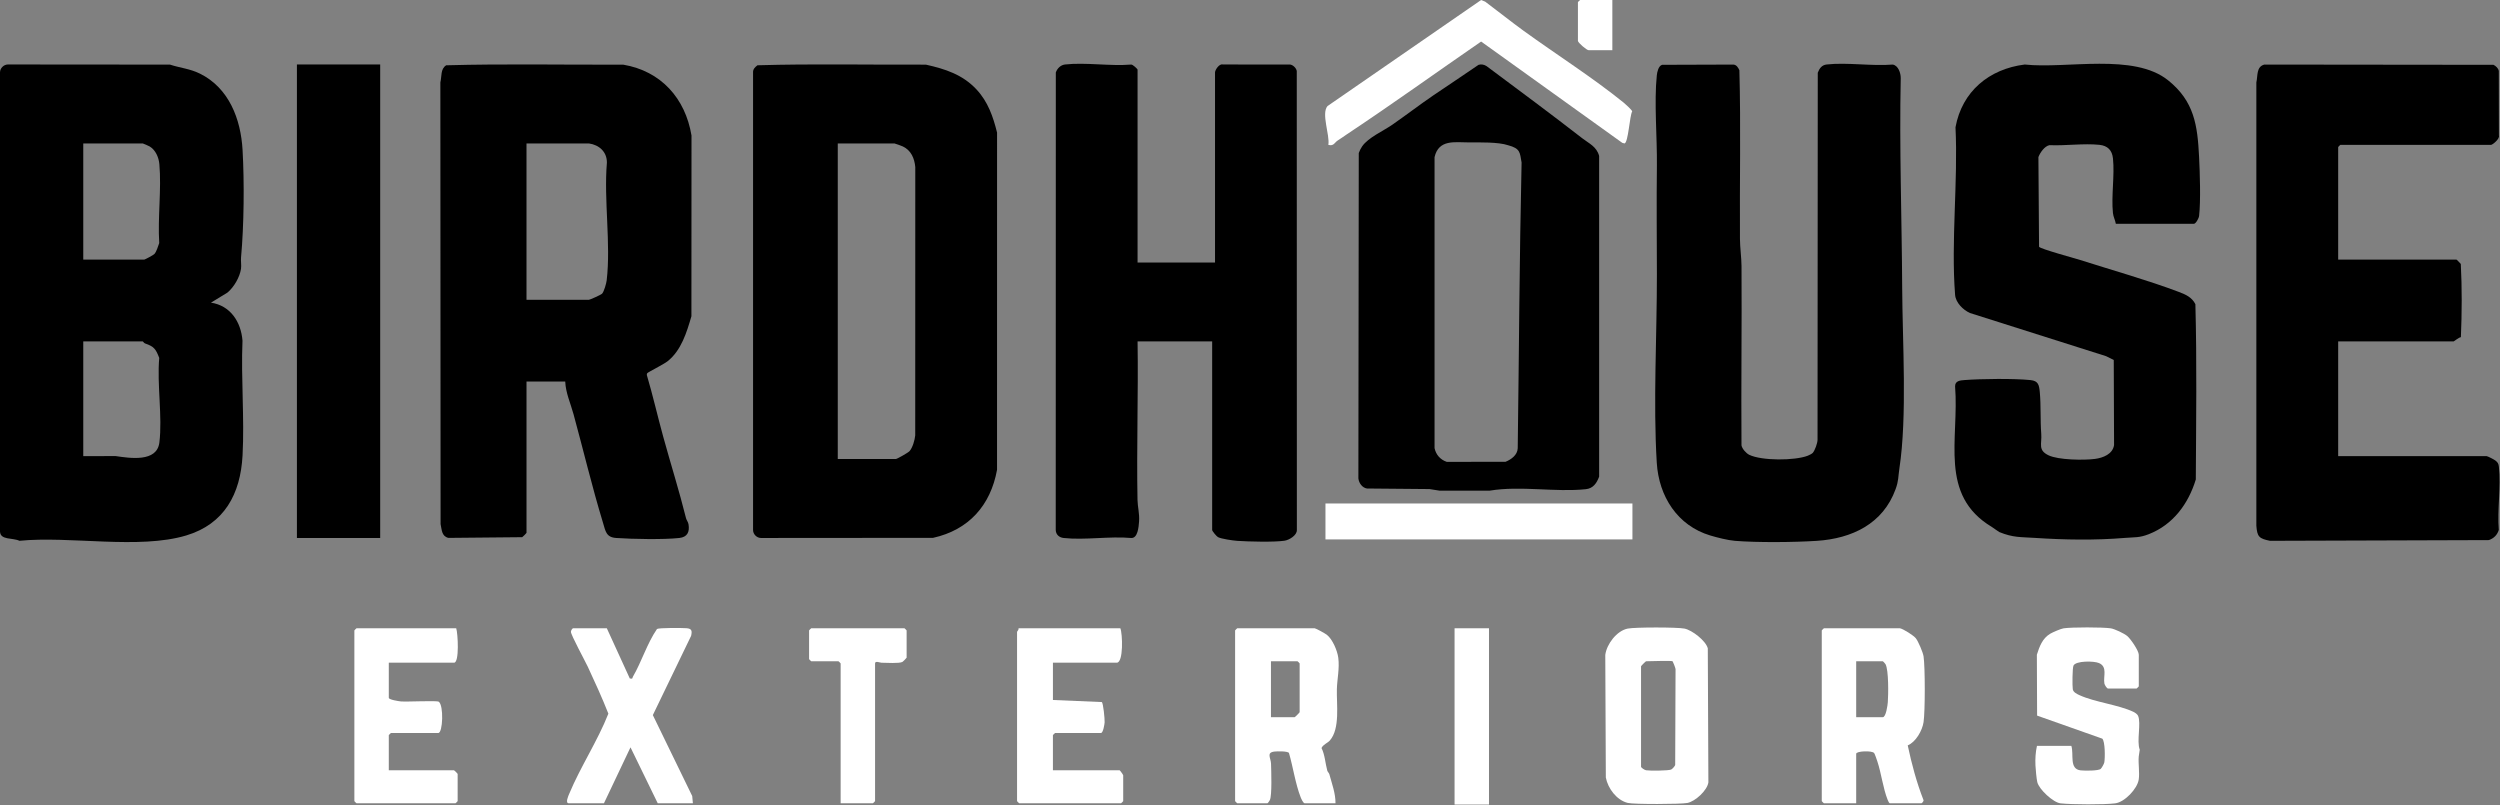
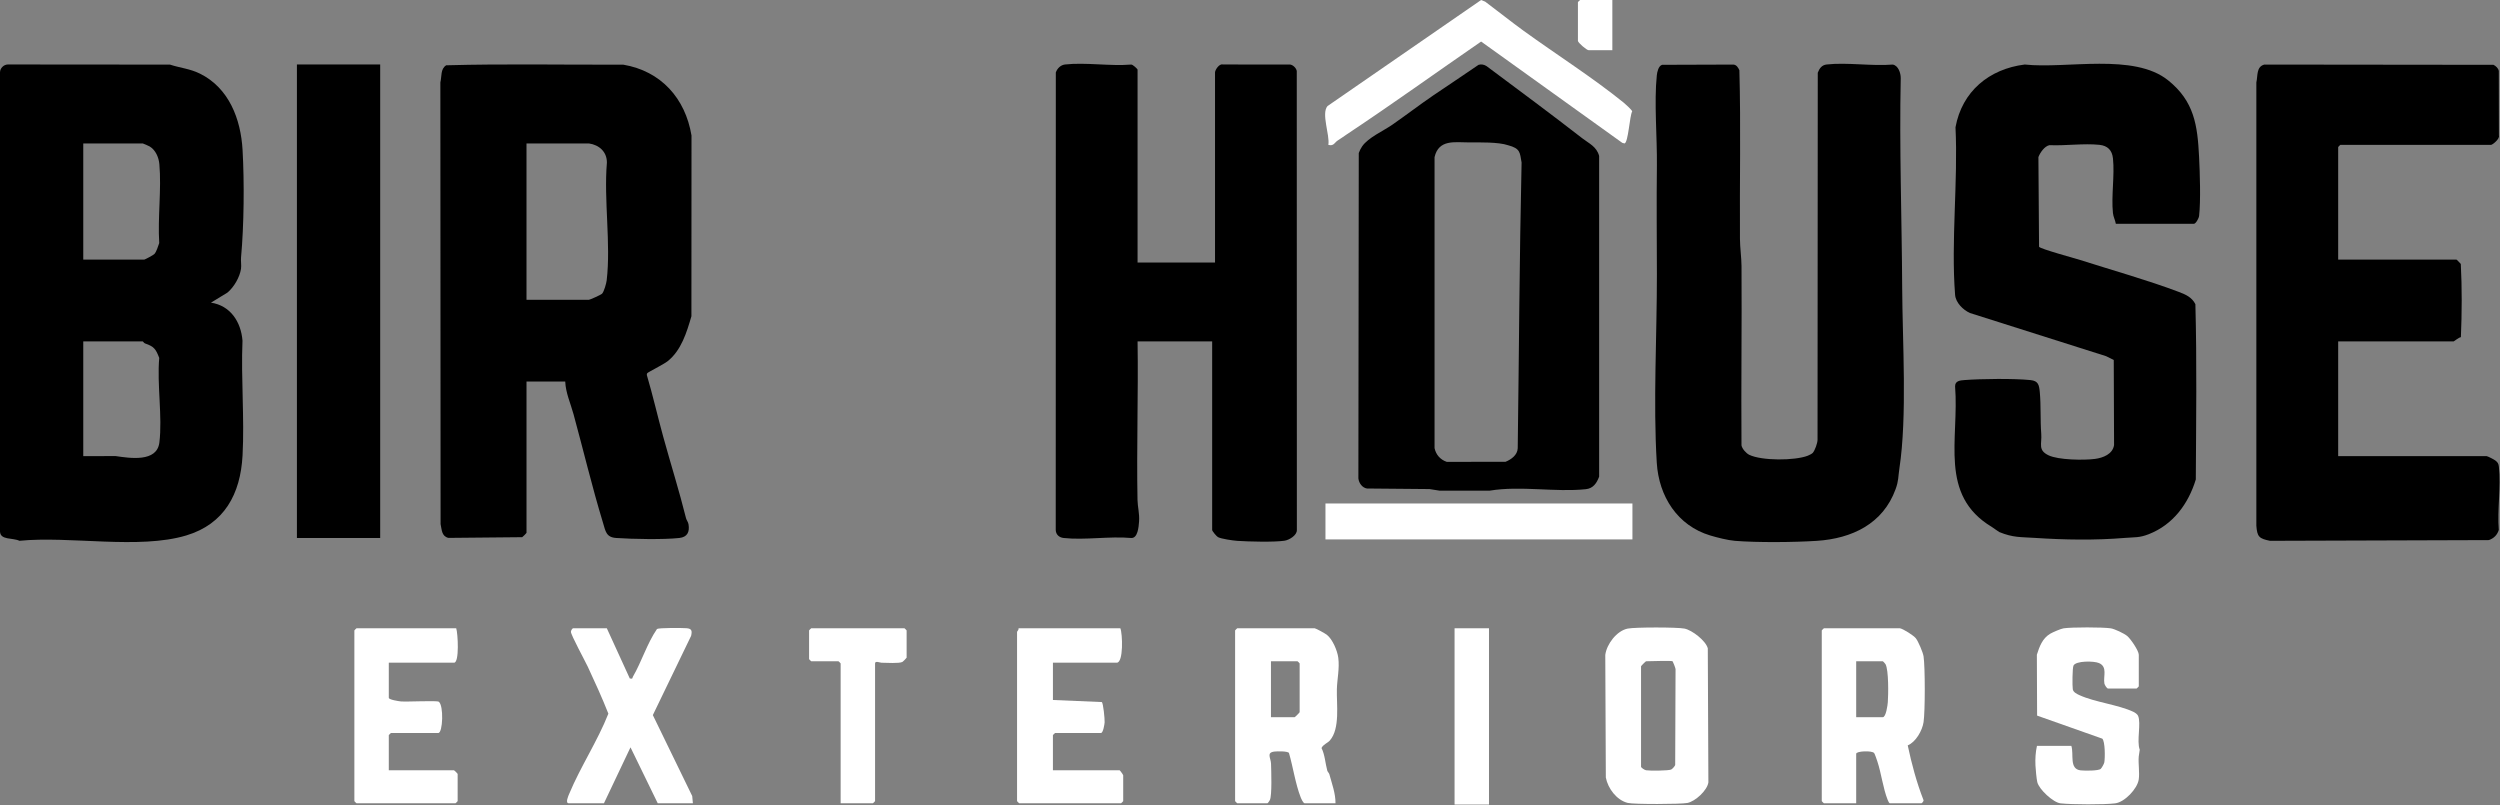
<svg xmlns="http://www.w3.org/2000/svg" width="3484" height="1122" viewBox="0 0 3484 1122" fill="none">
  <rect x="0" y="0" width="3484" height="1122" fill="#808080" stroke="none" />
  <path d="M1585.3 365.82H1693.25V100.95C1693.25 97.56 1699.17 88.35 1704.15 89.86L1798.18 89.98C1802.19 90.67 1806.48 94.92 1807.18 98.98L1807.31 738.75C1807.44 746.06 1796.69 752.55 1790.12 753.54C1775.55 755.73 1739.81 754.81 1724.16 753.73C1718.32 753.33 1701.91 750.98 1697.37 748.53C1695.33 747.43 1689.27 740.13 1689.27 738.64V475.77H1585.32C1586.45 549.36 1583.85 623.15 1585.23 696.75C1585.41 706.44 1588.19 715.71 1587.41 726.73C1586.88 734.21 1585.64 750.31 1576.43 749.74C1546.51 747.04 1511.52 752.96 1482.26 749.74C1476.01 749.05 1471.54 744.99 1471.27 738.75L1471.39 100.98C1473.38 95.23 1478.23 90.54 1484.26 89.86C1512.75 86.67 1547.14 92.43 1576.3 89.98C1578.57 89.57 1585.31 96.29 1585.31 96.96V365.83L1585.3 365.82Z" fill="black" />
  <path d="M2526.26 631.12C2529.2 627.84 2532.94 617.48 2532.93 612.79L2533.24 101.35C2535.59 95.23 2538.91 90.6 2545.73 89.85C2574.27 86.7 2608.57 92.38 2637.77 89.98C2645.46 91.29 2648.94 101.87 2648.87 108.86C2646.82 206.08 2650.39 303.84 2650.88 400.71C2651.27 477.24 2658.03 579.77 2646.99 652.88C2645.27 664.24 2646.05 669.69 2641.74 681.61C2624.21 730.02 2580.84 750.53 2531.94 753.72C2500.26 755.79 2449.2 756.23 2417.82 753.72C2407.9 752.92 2392.58 749 2383.34 746.22C2337.84 732.55 2311.74 691.99 2308.87 644.78C2303.76 560.67 2309.16 467.57 2309.05 382.72C2308.98 331.72 2308.44 281.74 2309.05 230.99C2309.52 191.72 2305.01 142.65 2308.93 104.94C2309.42 100.21 2311.28 91.79 2316.31 90.33L2415.88 89.99C2420.16 90.48 2422.36 94.29 2424 97.86C2426.13 176.18 2424.27 254.59 2424.8 332.95C2424.88 345.04 2426.91 359.2 2426.98 370.74C2427.52 454.04 2426.33 537.35 2426.94 620.65C2427.78 625.41 2433.47 631.76 2437.75 633.83C2455.21 642.27 2501.19 642.08 2519.27 635.1C2521.07 634.41 2525.15 632.39 2526.27 631.14L2526.26 631.12Z" fill="black" />
  <path d="M2948.62 311.84C2947.74 306.59 2945.17 302.38 2944.59 296.88C2942.1 273 2947.12 244.76 2944.64 220.87C2943.45 209.37 2937.29 203.05 2925.69 201.84C2904.04 199.57 2878.18 203.3 2856.07 202.3C2849.17 203.83 2843.14 212.63 2840.73 218.95L2841.62 343.89C2843.46 346.96 2891.07 359.81 2899.1 362.37C2943.73 376.62 2992.99 390.41 3036.52 406.86C3046.14 410.49 3054.62 414.29 3059.49 423.87C3061.66 505.06 3060.51 586.81 3060.08 668.18C3049.73 702.15 3028.39 731.22 2994.44 744.47C2981.22 749.63 2974.89 748.5 2961.6 749.61C2919.97 753.08 2877.29 752.36 2835.69 749.61C2816.02 748.31 2805.45 749.38 2786.22 741.48C2785.29 741.1 2777.36 735.28 2775.97 734.45C2701.51 689.94 2730.43 612.08 2724.62 538.63C2724.42 530.83 2731.3 530.13 2737.63 529.65C2761.29 527.86 2806.53 527.33 2829.73 529.69C2840.7 530.81 2841.74 536.62 2842.68 546.73C2844.4 565.18 2843.2 585.2 2844.69 604.69C2845.76 618.66 2839.61 627.22 2854.84 634.52C2868.52 641.09 2904 641.56 2919.5 639.55C2930.8 638.08 2944.3 632.9 2946.16 620.23L2945.72 501.66L2935.03 496.36L2745.31 436.2C2735.72 431.92 2725.47 421.75 2724.62 410.91C2718.79 336.01 2728.85 253.08 2725.18 177.36C2734.3 127.36 2772.08 96.11 2821.65 89.92C2880.06 96.24 2973.61 73.41 3021.55 111.97C3057.85 141.16 3062.45 174.3 3064.65 218.8C3065.75 241.02 3067.05 279.73 3064.66 300.96C3064.29 304.26 3059.98 311.85 3057.56 311.85H2948.61L2948.62 311.84Z" fill="black" />
  <path d="M3258.47 361.82H3423.39C3423.92 361.82 3428.18 366.67 3429.38 367.83C3431.14 401.43 3430.92 436.24 3429.5 469.87C3426.72 470.1 3419.99 475.76 3419.4 475.76H3258.48V635.68H3465.38C3466.61 635.68 3475.66 640.27 3477.4 641.65C3480.97 644.46 3481.97 646.02 3482.47 650.57C3485.51 677.8 3480.05 710.69 3482.31 738.57C3480.1 745.63 3475.32 750.29 3468.44 752.68L3163.46 753.68C3148.18 750.56 3145.63 748.02 3144.45 732.71V114.85C3146.64 105.51 3144.16 93.11 3155.55 89.98L3474.99 90.34C3478.36 92.13 3481.68 95.1 3482.35 98.98L3482.48 189.02C3484 193.26 3473.74 201.91 3471.38 201.91H3261.48C3261.27 201.91 3258.48 204.7 3258.48 204.91V361.83L3258.47 361.82Z" fill="black" />
  <path d="M529.83 89.85H413.78V749.74H529.83V89.85Z" fill="black" />
  <path d="M2274.96 701.65H1847.17V751.73H2274.96V701.65Z" fill="white" />
  <path d="M2246.97 0V69.97H2213.99C2211.1 69.97 2199 59.39 2199 56.98V3C2199 2.79 2201.79 0 2202 0H2246.98H2246.97Z" fill="white" />
  <path d="M293.95 421.77C321.01 425.8 335.85 448.45 337.94 474.75C335.73 527.43 340.83 582.37 338.02 634.77C335.14 688.44 312.67 730.25 259.55 746.21C193.62 766.01 97.46 746.67 27.05 753.65C17.94 749.18 0.4 753.07 0 740.72V100.84C0.05 95.08 5.11 89.93 10.99 89.85L236.91 90.04C251.04 94.71 264.45 95.65 278.42 102.51C319.06 122.47 335.58 165.94 338.03 208.81C340.61 253.81 340.02 314.24 335.92 358.81C335.44 364.02 336.62 369.62 335.86 374.74C334.14 386.2 325.98 400.35 316.92 407.78L293.96 421.79L293.95 421.77ZM116.04 361.82H201C201.81 361.82 213.7 355.57 215.14 353.97C218.46 350.27 220.01 343.42 221.9 338.74C219.66 303.29 225.19 263.72 222.09 228.79C221.27 219.53 216.95 209.2 208.72 204.18C207.45 203.41 199.53 199.91 199 199.91H116.04V361.83V361.82ZM116.04 635.68L161.11 635.59C180.69 638.4 218.64 644.61 222.09 616.8C226.55 580.92 218.61 535.74 221.91 498.82C217.12 486.26 214.57 482.88 202.14 478.61C200.62 478.09 199.31 475.76 199 475.76H116.04V635.68Z" fill="black" />
  <path d="M733.73 742.63C733.6 743.1 728.65 748.15 727.72 748.62L624.8 749.61C615.29 747.14 615.78 738.3 614 730.43L613.69 114.86C615.78 106.4 613.69 96.08 621.8 90.99C703.75 88.71 786.33 90.45 868.52 90.1C921.21 99.01 955.05 137 963.68 188.84L963.56 440.74C957.03 462.96 949.51 488.49 930.08 503.64C924.71 507.83 902.92 518.74 902 520.08C901.46 520.86 901.34 521.77 901.44 522.71C909.81 550.98 916.34 579.77 924.15 608.18C934.82 647 946.48 683.74 956.06 722.2C956.78 725.1 958.98 727.34 959.53 730.71C961.24 741.3 957.93 748.48 946.73 749.73C925.14 752.14 880.91 751.3 858.59 749.72C844.61 748.73 843.92 740.33 840.21 728.12C825.01 678.16 812.97 627.29 799.25 577.17C795.16 562.21 788.3 547.39 787.71 531.74H733.74V742.63H733.73ZM820.69 199.9H733.73V417.79H820.69C822.06 417.79 837.61 410.85 839.1 409.22C841.84 406.22 844.98 394.93 845.49 390.61C851.46 339.78 841.36 278.73 845.77 226.8C845.96 211.65 835.07 201.93 820.7 199.9H820.69Z" fill="black" />
-   <path d="M1360.77 124.58C1376.9 141.77 1384.05 162.76 1389.51 184.79L1389.47 654.74C1380.5 704.19 1350.15 738.49 1300.36 749.54L1060.45 749.73C1054.64 749.66 1049.53 744.55 1049.46 738.74V100.84C1049.25 96.34 1052.28 93.54 1055.59 90.97C1133.54 88.69 1212.13 90.43 1290.32 90.08C1317.39 96.15 1341.37 103.89 1360.78 124.57L1360.77 124.58ZM1167.51 639.68H1248.47C1249.99 639.68 1265.53 630.93 1267.5 628.73C1271.83 623.92 1274.86 613.16 1275.46 606.7L1275.54 232.79C1274.4 220.61 1269.66 209.54 1258.24 204.11C1256.61 203.33 1247.13 199.89 1246.47 199.89H1167.51V639.67V639.68Z" fill="black" />
  <path d="M2060.53 90.34C2064.43 89.15 2068.46 90.02 2071.8 92.24C2116.43 125.52 2161.18 158.61 2205.14 192.77C2214.23 199.83 2225.08 204.18 2228.56 217.33V664.25C2225.17 673.34 2220.28 680.65 2210.05 681.73C2167.6 686.22 2118.91 676.63 2076.15 683.76H2006L1992.19 681.57L1905.02 680.78C1898.47 679.82 1893.76 673.22 1893.04 666.77L1893.57 213.32C1894.77 210.08 1896.29 206.85 1898.26 204.01C1906.84 191.61 1927.57 182.65 1940.15 173.93C1959.33 160.63 1978.21 146.09 1997.25 133.07C2018.25 118.71 2039.61 104.81 2060.53 90.33V90.34ZM2046.63 198.46C2027.48 198.46 2004.98 193.89 1999.19 218.99V624.59C2001.25 633.81 2007.2 640.57 2016.14 643.62L2097.99 643.6C2106.1 640.33 2114.67 634.14 2115.1 624.74C2116.92 492.24 2117.49 358.5 2120.49 226.5C2117.99 212.5 2118.96 207 2101.58 202.37C2088.11 197.81 2061.99 198.46 2046.63 198.46Z" fill="black" />
  <path d="M1851.18 201.9C1853.52 188.32 1840.97 158.19 1850.04 147.79L2064.04 0.03L2069.77 2.3C2087.65 15.61 2105.15 29.76 2123.19 42.83C2168.48 75.65 2219.72 108.19 2262.81 143.09C2265.19 145.02 2274.21 153.19 2274.63 155.19C2271.05 161.38 2269.18 198.81 2263.93 199.91L2260.82 199.07L2064.09 57.9C2001.76 100.86 1940.3 145.16 1877.25 187C1872.71 190.01 1869.18 192.73 1864.12 195.86C1860.12 198.34 1858.8 204.04 1851.17 201.9H1851.18Z" fill="white" />
  <path d="M2838.68 1039.48H2886.66C2890.36 1051.22 2883.35 1071.78 2899.55 1073.57C2904.98 1074.17 2924.54 1074.42 2927.62 1071.44C2929.11 1070 2932.2 1064.56 2932.58 1062.41C2933.7 1056.09 2933.76 1033.32 2929.74 1029.38L2838.91 997.26L2838.57 912.42C2842.21 900.93 2846.31 889.59 2857.26 883.13C2860.78 881.06 2872.04 876.2 2875.75 875.64C2887.06 873.93 2930.22 873.93 2941.54 875.64C2946.92 876.45 2960.45 882.83 2964.68 886.49C2969.47 890.64 2980.61 906.87 2980.61 912.53V956.51C2980.61 956.72 2977.82 959.51 2977.61 959.51H2937.63C2936.25 959.51 2933.04 954.69 2932.66 952.49C2930.91 942.46 2937.43 929.34 2925.13 924.04C2917.95 920.95 2892.98 920.76 2889.64 927.51C2888.01 930.82 2887.89 955.83 2888.63 960.54C2889.29 964.8 2894.55 967.23 2898.25 968.91C2919.52 978.6 2952.02 982.08 2973.1 992.01C2975.36 993.07 2978.62 995.31 2979.6 997.51C2984.24 1007.96 2977.32 1032.59 2981.94 1044.82L2980.53 1054.37C2979.71 1064.46 2981.99 1076.6 2980.53 1086.36C2978.59 1099.31 2960.88 1117.91 2947.74 1119.54C2932.05 1121.49 2887.51 1121.3 2871.57 1119.54C2861.44 1118.42 2841.62 1100.17 2839.17 1089.98C2838.09 1085.48 2836.84 1071.83 2836.6 1066.56C2836.19 1057.37 2836.75 1048.4 2838.69 1039.48H2838.68Z" fill="white" />
  <path d="M1561.32 875.56C1564.4 882.75 1565.88 923.54 1556.32 923.54H1467.36V975.51L1535.45 978.38C1537.54 979.78 1539.65 1002.08 1539.41 1006.57C1539.26 1009.33 1537.36 1021.48 1534.32 1021.48H1470.35C1470.14 1021.48 1467.35 1024.27 1467.35 1024.48V1073.46H1560.3C1560.81 1073.46 1565.3 1079.75 1565.3 1080.46V1116.44C1565.3 1116.65 1562.51 1119.44 1562.3 1119.44H1420.37C1420.16 1119.44 1417.37 1116.65 1417.37 1116.44V880.56C1417.37 879.96 1420.12 877.58 1419.37 875.56H1561.3H1561.32Z" fill="white" />
  <path d="M635.78 875.56C638.1 882.29 640.43 923.54 632.78 923.54H541.83V972.52C541.83 975.05 555.52 977.25 558.82 977.52C567.11 978.22 608.78 976.06 611.43 977.9C618.56 982.85 617.2 1021.49 610.8 1021.49H544.83C544.62 1021.49 541.83 1024.28 541.83 1024.49V1073.47H632.78C633.13 1073.47 637.78 1078.11 637.78 1078.47V1116.45C637.78 1116.66 634.99 1119.45 634.78 1119.45H496.85C496.64 1119.45 493.85 1116.66 493.85 1116.45V878.57C493.85 878.36 496.64 875.57 496.85 875.57H635.78V875.56Z" fill="white" />
  <path d="M845.669 875.56L877.679 945.52C882.329 946.42 880.839 945.1 882.089 942.95C894.279 921.97 901.699 896.8 915.609 876.54C918.489 874.79 950.849 875.01 956.709 875.47C964.019 876.05 964.759 879.02 963.159 886.08L909.799 996.55L964.679 1109.38L965.609 1119.45H916.629L878.659 1041.48L841.659 1119.45H792.679C787.259 1119.45 792.199 1108.78 793.319 1106.1C808.859 1068.8 832.849 1032.5 847.829 994.55C839.099 972.46 829.149 950.61 819.119 929.1C815.589 921.54 795.589 884.82 795.639 880.5C795.659 878.61 797.629 875.58 798.679 875.58H845.659L845.669 875.56Z" fill="white" />
  <path d="M1171.51 1119.44V924.54C1171.51 924.33 1168.72 921.54 1168.51 921.54H1130.53C1130.32 921.54 1127.53 918.75 1127.53 918.54V878.56C1127.53 878.35 1130.32 875.56 1130.53 875.56H1260.47C1260.68 875.56 1263.47 878.35 1263.47 878.56V916.54C1263.47 916.96 1258.44 922.04 1257.46 922.53C1253 924.76 1234.95 923.68 1228.41 923.57C1226.3 923.53 1219.49 920.47 1219.49 924.54V1116.44C1219.49 1116.65 1216.7 1119.44 1216.49 1119.44H1171.51Z" fill="white" />
  <path d="M2075.06 875.56H2027.08V1121.23H2075.06V875.56Z" fill="white" />
  <path d="M1832.18 875.56C1834.49 876.03 1846.63 882.72 1849.1 884.65C1857.07 890.9 1863.75 906.75 1865.03 916.67C1866.96 931.61 1863.45 946.37 1863.07 960.42C1862.49 981.71 1867.77 1015.47 1853.22 1032.01C1850.22 1035.42 1843.9 1037.53 1841.65 1042.45C1846.38 1051.68 1846.95 1063.94 1849.69 1073.94C1850.17 1075.7 1852.11 1077.2 1852.6 1079.02C1856.2 1092.3 1861.26 1105.74 1861.17 1119.43H1818.19C1816.18 1119.43 1813.42 1113.18 1812.59 1111.04C1805.35 1092.49 1801.93 1068.74 1796.31 1049.36C1794.6 1046.62 1779.95 1046.92 1776.12 1047.37C1764.33 1048.75 1771.08 1056.23 1771.32 1064.36C1771.61 1074.34 1772.82 1108.14 1769.71 1114.92C1769.16 1116.12 1766.88 1119.43 1766.22 1119.43H1724.24C1724.03 1119.43 1721.24 1116.64 1721.24 1116.43V878.55C1721.24 878.34 1724.03 875.55 1724.24 875.55H1832.19L1832.18 875.56ZM1771.21 999.5H1804.19C1804.68 999.5 1811.19 993 1811.19 992.5V924.53C1811.19 924.32 1808.4 921.53 1808.19 921.53H1771.21V999.49V999.5Z" fill="white" />
  <path d="M2268.4 876C2278.79 873.95 2337.11 873.95 2347.49 876C2357.87 878.05 2377.08 892.68 2379.98 903.48L2380.81 1090.36C2379.1 1101.7 2362.54 1116.83 2351.49 1119.01C2342.37 1120.81 2276.67 1121.01 2268.45 1118.96C2252.95 1115.09 2240.8 1098.82 2237.88 1083.56L2237.12 912.68C2239.08 897.59 2253.09 879.02 2268.4 875.99V876ZM2330.93 921.54C2329.48 920.4 2299.28 921.54 2293.95 921.54C2293.46 921.54 2286.95 928.04 2286.95 928.54V1068.47C2286.95 1069.85 2291.77 1073.06 2293.97 1073.44C2299.02 1074.32 2325.12 1074.13 2328.91 1072.44C2330.54 1071.72 2334.03 1067.87 2334.55 1066.08L2335.05 932.42C2334.85 930.65 2331.39 921.89 2330.94 921.53L2330.93 921.54Z" fill="white" />
  <path d="M2647.77 875.56C2652.43 876.5 2666.59 885.4 2669.86 889.45C2673.31 893.73 2679.86 909.27 2680.67 914.62C2682.92 929.37 2682.92 991.66 2680.67 1006.41C2678.87 1018.22 2669.96 1033.97 2658.61 1038.78C2664.11 1064.58 2670.9 1090.12 2680.49 1114.75C2681.51 1116.38 2678.23 1119.44 2677.75 1119.44H2633.77C2632.6 1119.44 2631.17 1116 2630.61 1114.6C2624.2 1098.49 2621.8 1077.66 2616.25 1061C2615.46 1058.61 2612.75 1050.61 2611.81 1049.45C2608.76 1045.72 2586.79 1046.61 2586.79 1050.48V1119.45H2541.81C2541.6 1119.45 2538.81 1116.66 2538.81 1116.45V878.57C2538.81 878.36 2541.6 875.57 2541.81 875.57H2647.76L2647.77 875.56ZM2586.8 999.5H2623.78C2628.37 999.5 2630.58 982.56 2630.86 978.6C2631.64 967.79 2632.16 933.88 2627.67 925.64C2627.09 924.58 2624.24 921.54 2623.77 921.54H2586.79V999.5H2586.8Z" fill="white" />
</svg>